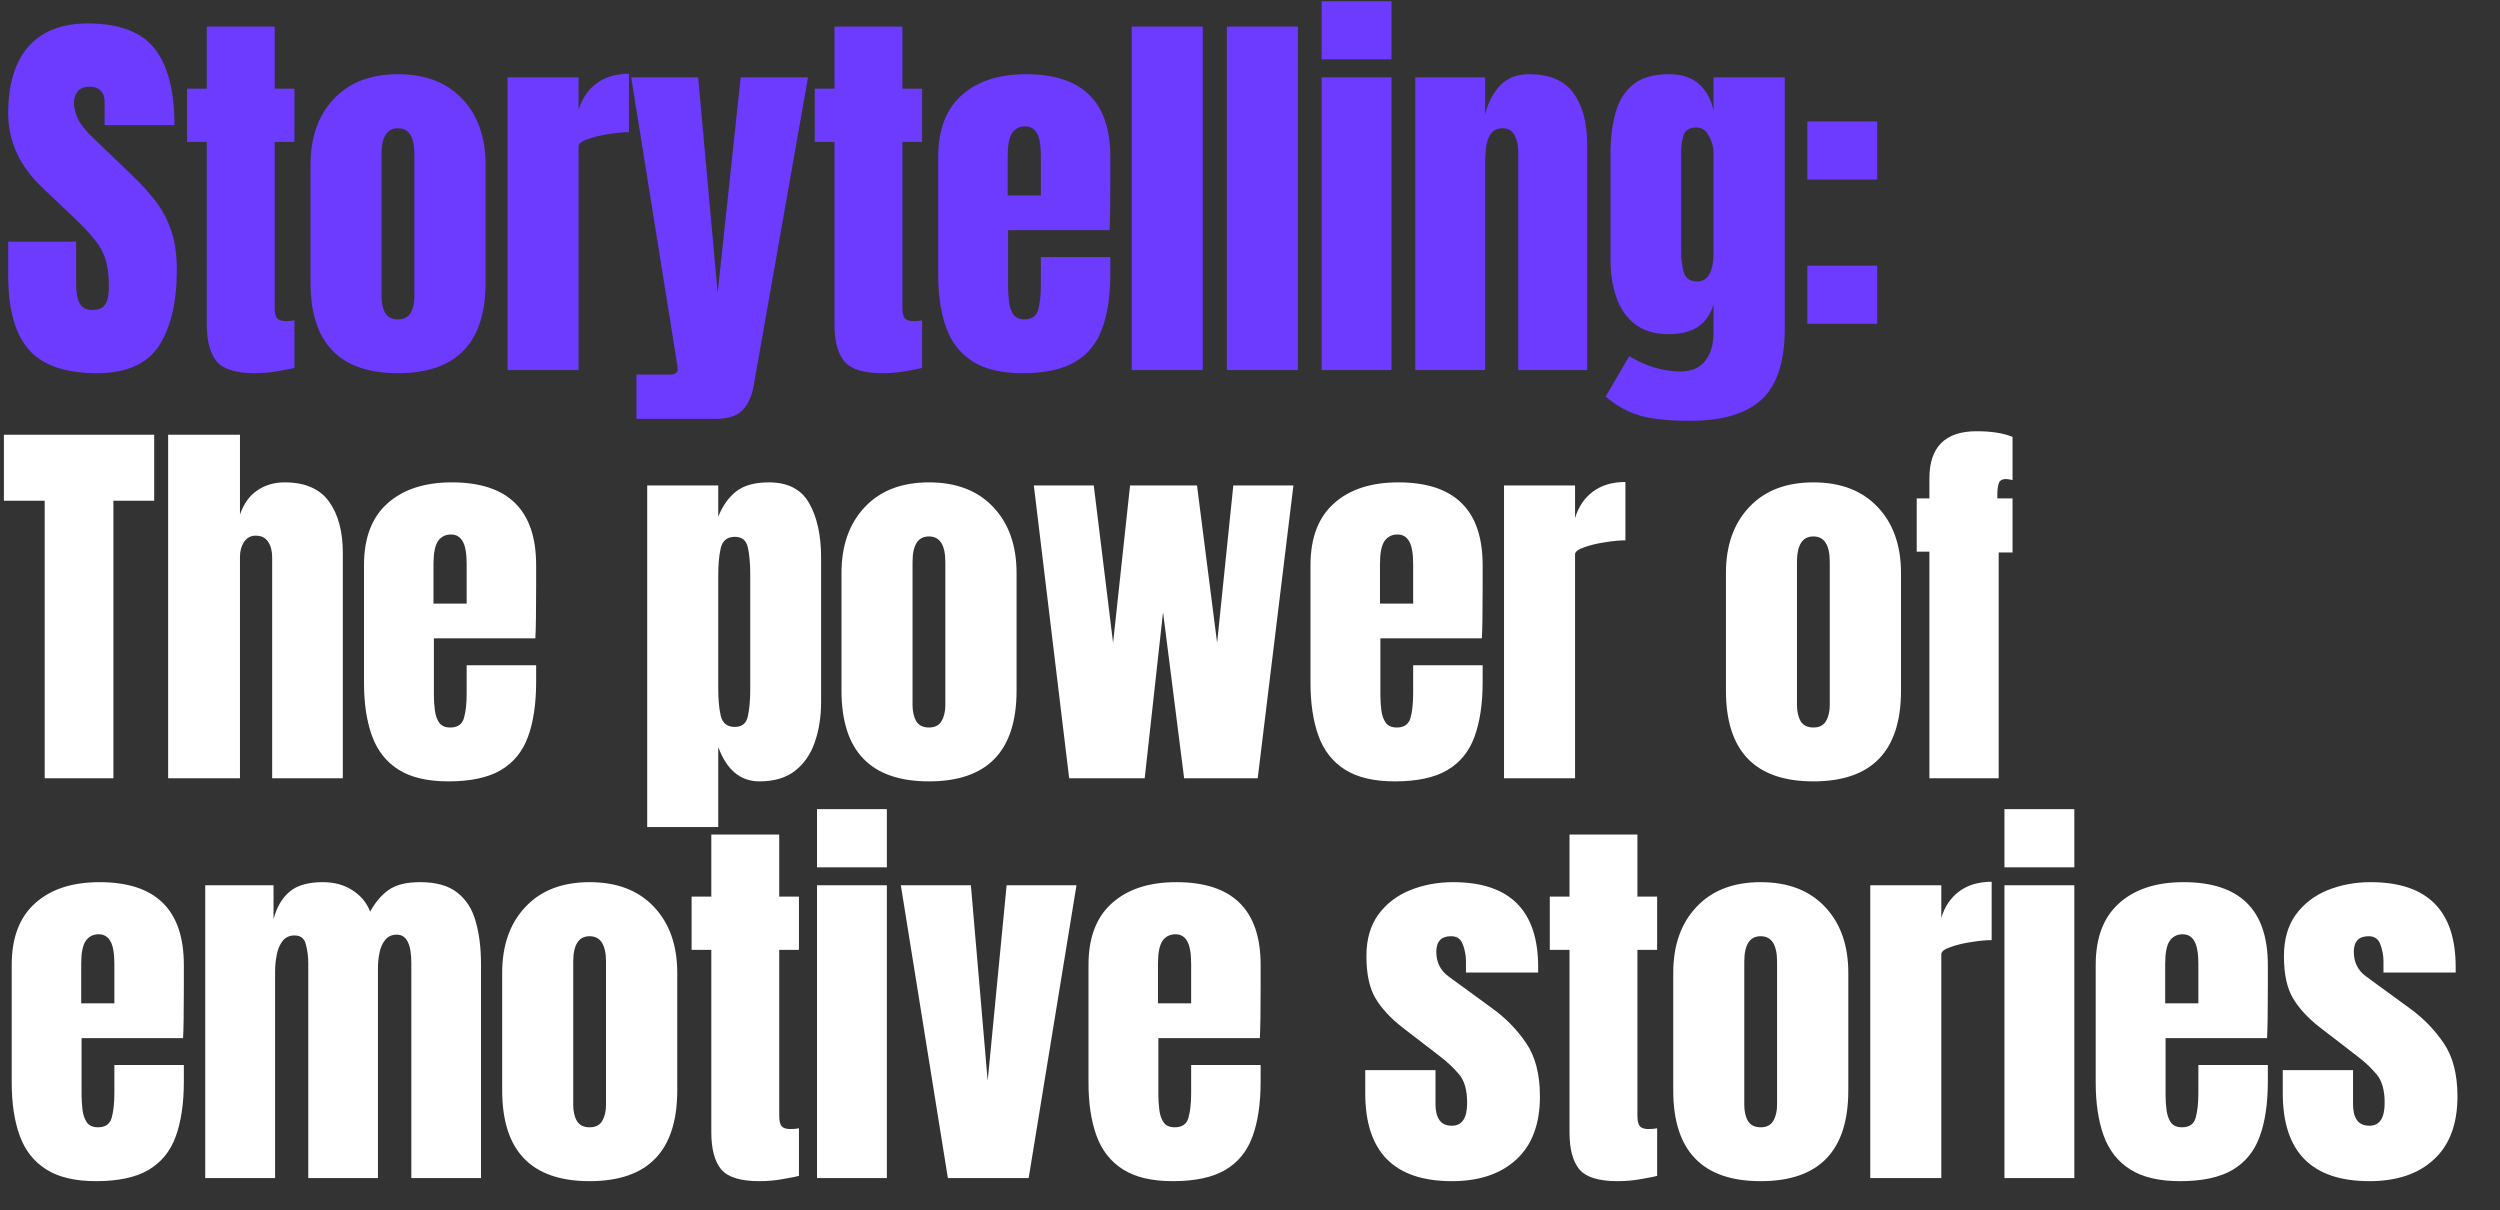
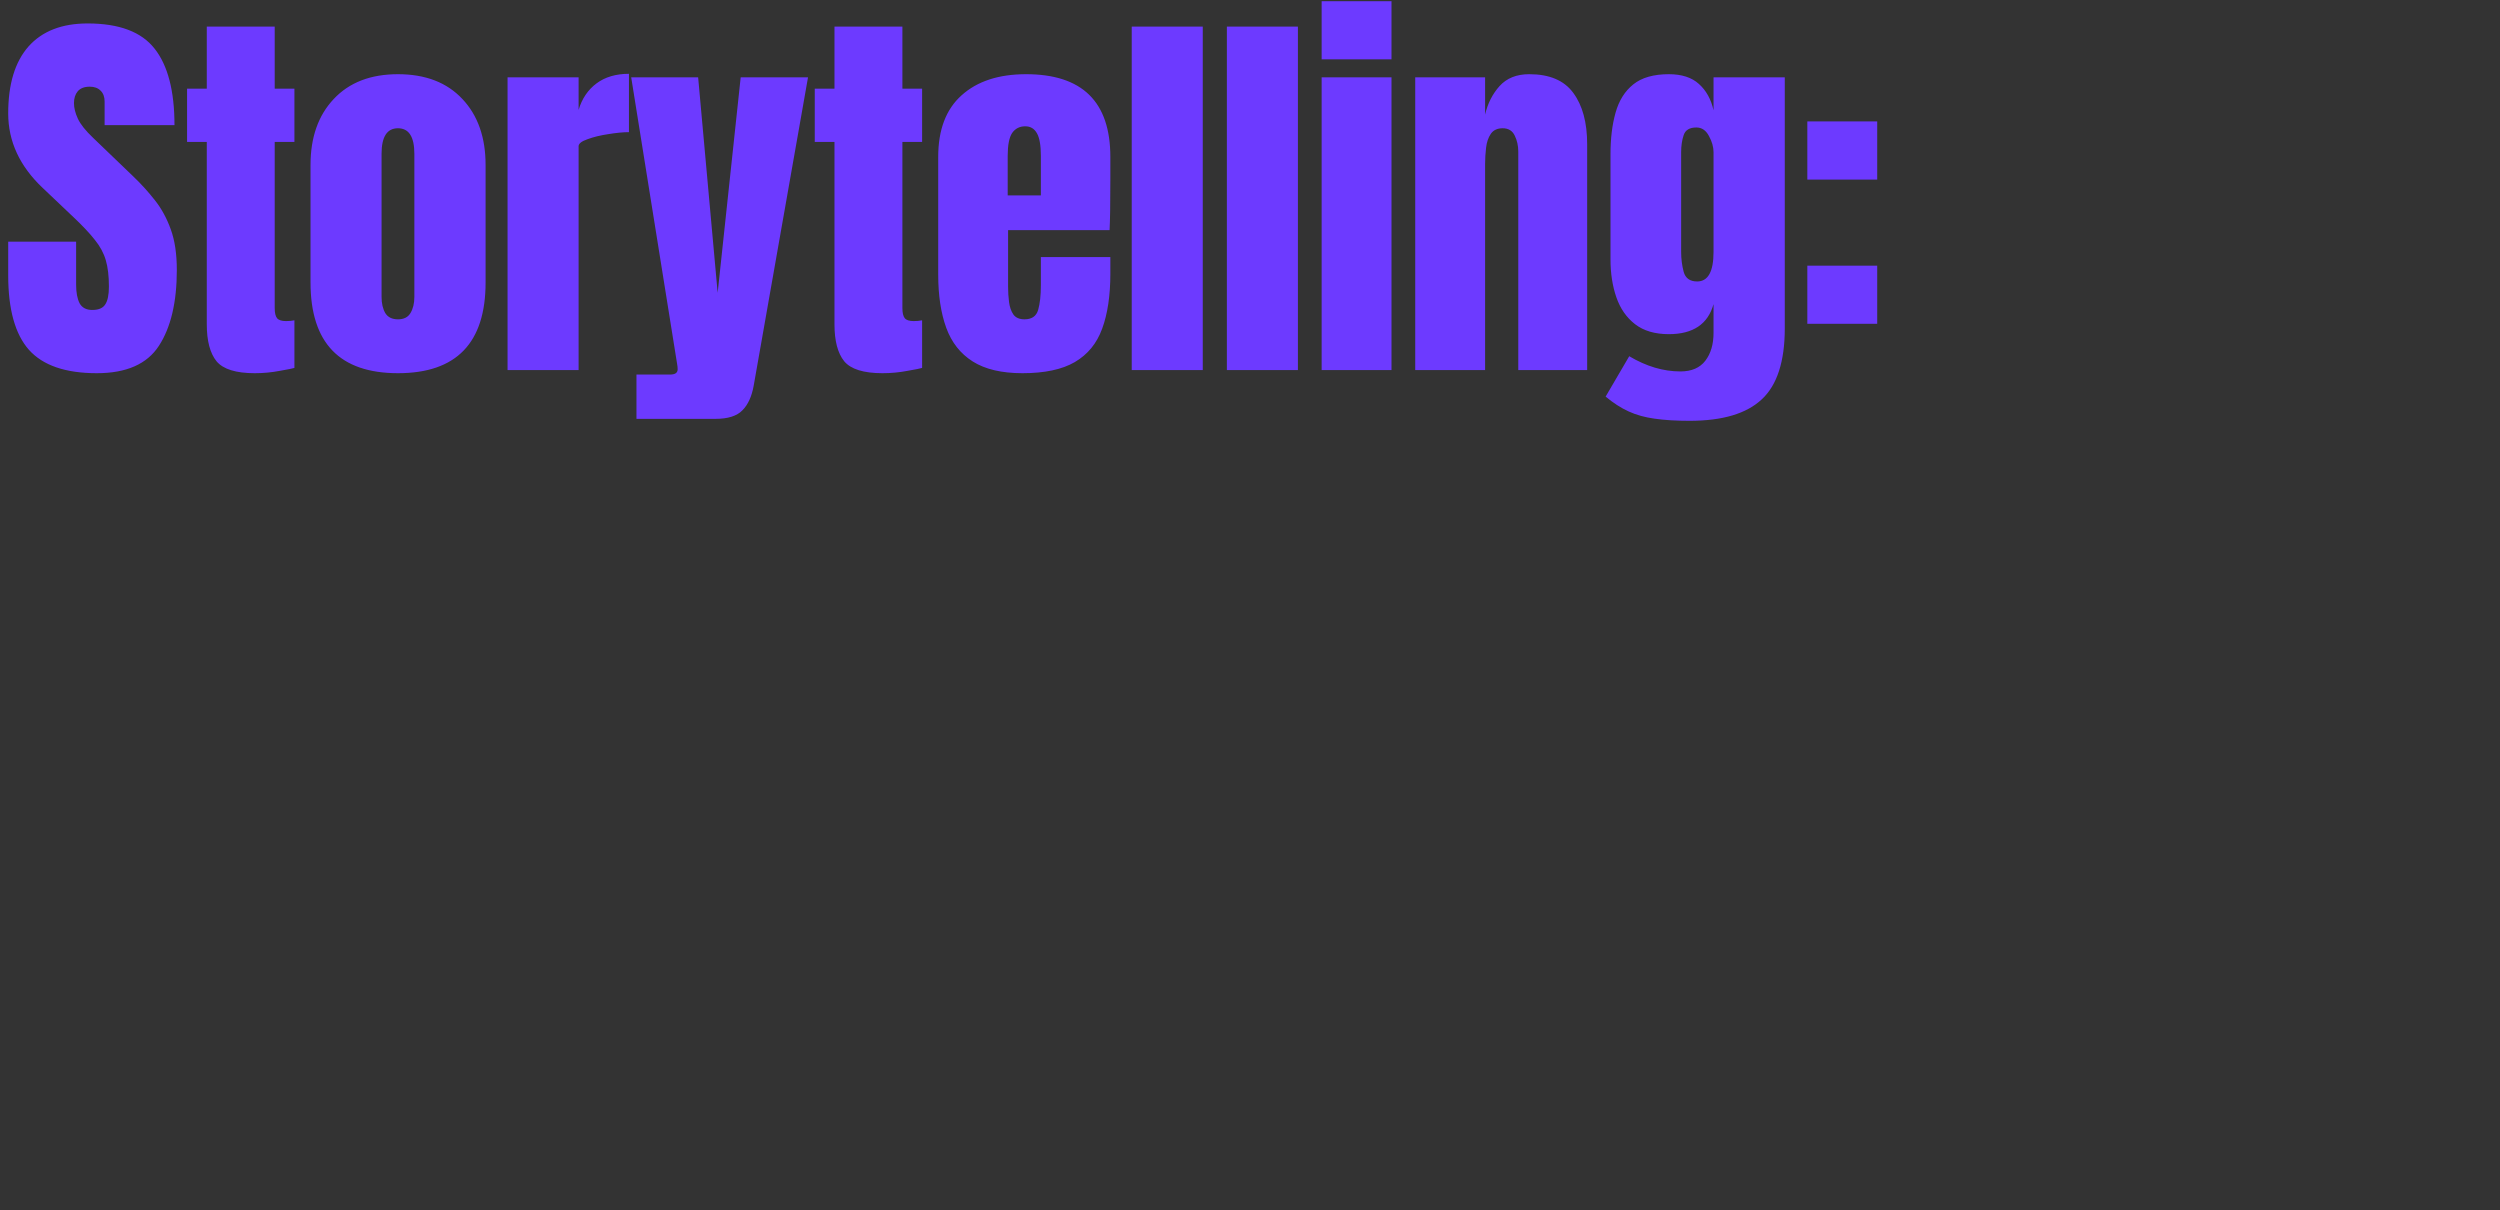
<svg xmlns="http://www.w3.org/2000/svg" width="469" height="227" viewBox="0 0 469 227" fill="none">
  <rect x="0" y="0" width="469" height="227" fill="#333333" stroke="none" />
  <path d="M18.161 70.012C12.278 70.012 8.031 68.547 5.419 65.618C2.831 62.689 1.538 58.027 1.538 51.631V45.334H14.28V53.389C14.28 54.878 14.499 56.049 14.938 56.904C15.402 57.734 16.196 58.149 17.319 58.149C18.49 58.149 19.296 57.807 19.735 57.123C20.199 56.44 20.431 55.317 20.431 53.755C20.431 51.778 20.235 50.13 19.845 48.812C19.454 47.469 18.771 46.2 17.794 45.004C16.843 43.784 15.512 42.368 13.803 40.757L8.018 35.265C3.698 31.189 1.538 26.526 1.538 21.278C1.538 15.786 2.807 11.6 5.346 8.72C7.909 5.839 11.607 4.399 16.44 4.399C22.347 4.399 26.533 5.974 28.998 9.122C31.488 12.271 32.733 17.055 32.733 23.475H19.625V19.045C19.625 18.166 19.369 17.483 18.856 16.994C18.368 16.506 17.697 16.262 16.843 16.262C15.817 16.262 15.061 16.555 14.572 17.141C14.109 17.702 13.877 18.435 13.877 19.338C13.877 20.241 14.121 21.217 14.609 22.267C15.097 23.317 16.061 24.525 17.502 25.892L24.934 33.031C26.423 34.447 27.79 35.948 29.035 37.535C30.28 39.097 31.281 40.928 32.037 43.027C32.794 45.102 33.172 47.64 33.172 50.643C33.172 56.696 32.05 61.444 29.804 64.886C27.583 68.303 23.701 70.012 18.161 70.012ZM47.8 70.012C44.261 70.012 41.869 69.267 40.624 67.778C39.404 66.265 38.793 63.958 38.793 60.858V26.624H35.095V16.628H38.793V4.985H51.535V16.628H55.233V26.624H51.535V57.782C51.535 58.686 51.681 59.32 51.974 59.686C52.267 60.053 52.829 60.236 53.659 60.236C54.245 60.236 54.769 60.187 55.233 60.089V69.023C54.94 69.121 54.025 69.304 52.487 69.572C50.949 69.865 49.387 70.012 47.8 70.012ZM74.657 70.012C63.722 70.012 58.254 64.336 58.254 52.986V30.944C58.254 25.77 59.707 21.644 62.611 18.569C65.516 15.469 69.532 13.919 74.657 13.919C79.808 13.919 83.835 15.469 86.74 18.569C89.645 21.644 91.097 25.77 91.097 30.944V52.986C91.097 64.336 85.617 70.012 74.657 70.012ZM74.657 59.906C75.756 59.906 76.537 59.516 77.001 58.734C77.489 57.929 77.733 56.916 77.733 55.696V28.857C77.733 25.66 76.708 24.061 74.657 24.061C72.607 24.061 71.582 25.66 71.582 28.857V55.696C71.582 56.916 71.814 57.929 72.278 58.734C72.766 59.516 73.559 59.906 74.657 59.906ZM95.217 69.426V14.505H108.545V20.619C109.179 18.496 110.302 16.836 111.913 15.64C113.524 14.444 115.55 13.846 117.991 13.846V24.793C116.917 24.793 115.636 24.915 114.147 25.159C112.658 25.379 111.352 25.696 110.229 26.111C109.106 26.502 108.545 26.941 108.545 27.429V69.426H95.217ZM119.401 78.579V70.268H125.699C126.651 70.268 127.127 69.938 127.127 69.279C127.127 68.938 127.09 68.584 127.017 68.218L118.413 14.505H130.971L134.633 54.927L138.953 14.505H151.585L141.406 72.282C141.04 74.356 140.332 75.919 139.283 76.968C138.258 78.042 136.561 78.579 134.193 78.579H119.401ZM165.554 70.012C162.015 70.012 159.623 69.267 158.378 67.778C157.157 66.265 156.547 63.958 156.547 60.858V26.624H152.849V16.628H156.547V4.985H169.289V16.628H172.987V26.624H169.289V57.782C169.289 58.686 169.435 59.32 169.728 59.686C170.021 60.053 170.583 60.236 171.412 60.236C171.998 60.236 172.523 60.187 172.987 60.089V69.023C172.694 69.121 171.779 69.304 170.241 69.572C168.703 69.865 167.141 70.012 165.554 70.012ZM191.825 70.012C187.92 70.012 184.808 69.279 182.489 67.815C180.17 66.35 178.51 64.239 177.509 61.48C176.509 58.722 176.008 55.403 176.008 51.522V29.443C176.008 24.342 177.473 20.485 180.402 17.873C183.331 15.237 187.359 13.919 192.485 13.919C203.029 13.919 208.302 19.094 208.302 29.443V33.434C208.302 38.267 208.253 41.514 208.155 43.173H189.116V53.792C189.116 54.768 189.177 55.732 189.299 56.684C189.421 57.612 189.69 58.38 190.105 58.991C190.544 59.601 191.24 59.906 192.192 59.906C193.559 59.906 194.413 59.32 194.755 58.149C195.096 56.953 195.267 55.403 195.267 53.499V48.226H208.302V51.338C208.302 55.439 207.789 58.881 206.764 61.664C205.763 64.422 204.055 66.509 201.638 67.925C199.246 69.316 195.975 70.012 191.825 70.012ZM189.043 36.656H195.267V29.26C195.267 27.283 195.023 25.867 194.535 25.013C194.047 24.134 193.314 23.695 192.338 23.695C191.288 23.695 190.471 24.11 189.885 24.94C189.324 25.77 189.043 27.21 189.043 29.26V36.656ZM212.312 69.426V4.985H225.639V69.426H212.312ZM230.162 69.426V4.985H243.489V69.426H230.162ZM247.939 11.136V0.225H261.047V11.136H247.939ZM247.939 69.426V14.505H261.047V69.426H247.939ZM265.496 69.426V14.505H278.604V21.498C279.092 19.399 279.995 17.617 281.313 16.152C282.656 14.663 284.511 13.919 286.879 13.919C290.686 13.919 293.445 15.091 295.153 17.434C296.886 19.777 297.753 22.987 297.753 27.063V69.426H284.828V28.418C284.828 27.344 284.608 26.355 284.169 25.452C283.73 24.525 282.973 24.061 281.899 24.061C280.898 24.061 280.154 24.415 279.666 25.123C279.202 25.806 278.909 26.673 278.787 27.722C278.665 28.748 278.604 29.773 278.604 30.798V69.426H265.496ZM316.958 78.945C314.419 78.945 312.235 78.811 310.404 78.543C308.598 78.299 306.974 77.847 305.534 77.188C304.094 76.529 302.654 75.601 301.214 74.405L305.644 66.826C308.842 68.73 312.039 69.682 315.237 69.682C317.336 69.682 318.898 69.011 319.923 67.668C320.949 66.326 321.461 64.581 321.461 62.432V57.05C320.412 60.809 317.617 62.689 313.077 62.689C310.465 62.689 308.353 62.066 306.742 60.822C305.131 59.577 303.96 57.892 303.227 55.769C302.495 53.645 302.129 51.277 302.129 48.666V28.931C302.129 25.977 302.446 23.378 303.081 21.132C303.716 18.862 304.826 17.092 306.413 15.823C308 14.553 310.221 13.919 313.077 13.919C315.493 13.919 317.373 14.529 318.715 15.75C320.082 16.97 320.997 18.618 321.461 20.692V14.505H334.825V61.59C334.825 67.815 333.385 72.257 330.505 74.918C327.649 77.603 323.133 78.945 316.958 78.945ZM318.386 52.803C320.436 52.803 321.461 50.948 321.461 47.238V28.564C321.461 27.564 321.168 26.538 320.583 25.489C320.021 24.439 319.24 23.915 318.239 23.915C316.97 23.915 316.177 24.39 315.859 25.342C315.542 26.27 315.383 27.344 315.383 28.564V47.238C315.383 48.556 315.542 49.813 315.859 51.009C316.201 52.205 317.043 52.803 318.386 52.803ZM339.055 33.691V22.779H352.163V33.691H339.055ZM339.055 60.748V49.837H352.163V60.748H339.055Z" fill="#6D3AFF" />
-   <path d="M8.385 146V93.935H0.732V81.559H28.925V93.935H21.273V146H8.385ZM31.544 146V81.559H45.018V96.534C45.726 94.484 46.812 92.971 48.276 91.994C49.741 90.993 51.45 90.493 53.402 90.493C57.21 90.493 59.981 91.689 61.714 94.081C63.447 96.473 64.313 99.683 64.313 103.711V146H51.059V104.553C51.059 103.357 50.803 102.38 50.29 101.624C49.802 100.867 49.021 100.489 47.947 100.489C47.044 100.489 46.324 100.879 45.787 101.66C45.274 102.441 45.018 103.369 45.018 104.443V146H31.544ZM84.104 146.586C80.198 146.586 77.086 145.854 74.767 144.389C72.448 142.924 70.789 140.813 69.788 138.055C68.787 135.296 68.287 131.977 68.287 128.096V106.017C68.287 100.916 69.751 97.059 72.68 94.447C75.609 91.811 79.637 90.493 84.763 90.493C95.308 90.493 100.58 95.668 100.58 106.017V110.008C100.58 114.841 100.531 118.088 100.434 119.748H81.394V130.366C81.394 131.342 81.456 132.306 81.578 133.258C81.7 134.186 81.968 134.955 82.383 135.565C82.823 136.175 83.518 136.48 84.47 136.48C85.837 136.48 86.691 135.895 87.033 134.723C87.375 133.527 87.546 131.977 87.546 130.073V124.8H100.58V127.913C100.58 132.013 100.068 135.455 99.043 138.238C98.042 140.996 96.333 143.083 93.917 144.499C91.524 145.89 88.254 146.586 84.104 146.586ZM81.321 113.23H87.546V105.834C87.546 103.857 87.302 102.441 86.813 101.587C86.325 100.708 85.593 100.269 84.617 100.269C83.567 100.269 82.749 100.684 82.163 101.514C81.602 102.344 81.321 103.784 81.321 105.834V113.23ZM121.415 155.154V91.079H134.743V96.937C135.548 94.911 136.659 93.337 138.075 92.214C139.515 91.067 141.565 90.493 144.226 90.493C147.814 90.493 150.34 91.799 151.805 94.411C153.294 97.023 154.038 100.44 154.038 104.663V131.684C154.038 134.491 153.636 137.03 152.83 139.3C152.049 141.545 150.804 143.327 149.095 144.645C147.411 145.939 145.202 146.586 142.468 146.586C138.904 146.586 136.329 144.438 134.743 140.142V155.154H121.415ZM137.855 136.371C139.222 136.371 140.04 135.687 140.308 134.32C140.601 132.953 140.747 131.269 140.747 129.267V107.812C140.747 105.786 140.601 104.101 140.308 102.759C140.04 101.392 139.222 100.708 137.855 100.708C136.439 100.708 135.56 101.404 135.219 102.795C134.901 104.162 134.743 105.834 134.743 107.812V129.267C134.743 131.245 134.901 132.929 135.219 134.32C135.56 135.687 136.439 136.371 137.855 136.371ZM174.268 146.586C163.333 146.586 157.865 140.911 157.865 129.56V107.519C157.865 102.344 159.318 98.219 162.222 95.143C165.127 92.043 169.142 90.493 174.268 90.493C179.419 90.493 183.446 92.043 186.351 95.143C189.256 98.219 190.708 102.344 190.708 107.519V129.56C190.708 140.911 185.228 146.586 174.268 146.586ZM174.268 136.48C175.367 136.48 176.148 136.09 176.612 135.309C177.1 134.503 177.344 133.49 177.344 132.27V105.432C177.344 102.234 176.319 100.635 174.268 100.635C172.218 100.635 171.193 102.234 171.193 105.432V132.27C171.193 133.49 171.425 134.503 171.888 135.309C172.377 136.09 173.17 136.48 174.268 136.48ZM200.576 146L193.949 91.079H205.19L208.814 120.59L212 91.079H224.558L228.33 120.59L231.369 91.079H242.646L235.945 146H222.142L218.188 114.841L214.746 146H200.576ZM261.668 146.586C257.762 146.586 254.65 145.854 252.331 144.389C250.012 142.924 248.352 140.813 247.351 138.055C246.351 135.296 245.85 131.977 245.85 128.096V106.017C245.85 100.916 247.315 97.059 250.244 94.447C253.173 91.811 257.201 90.493 262.327 90.493C272.871 90.493 278.144 95.668 278.144 106.017V110.008C278.144 114.841 278.095 118.088 277.997 119.748H258.958V130.366C258.958 131.342 259.019 132.306 259.141 133.258C259.263 134.186 259.532 134.955 259.947 135.565C260.386 136.175 261.082 136.48 262.034 136.48C263.401 136.48 264.255 135.895 264.597 134.723C264.938 133.527 265.109 131.977 265.109 130.073V124.8H278.144V127.913C278.144 132.013 277.631 135.455 276.606 138.238C275.605 140.996 273.897 143.083 271.48 144.499C269.088 145.89 265.817 146.586 261.668 146.586ZM258.885 113.23H265.109V105.834C265.109 103.857 264.865 102.441 264.377 101.587C263.889 100.708 263.157 100.269 262.18 100.269C261.131 100.269 260.313 100.684 259.727 101.514C259.166 102.344 258.885 103.784 258.885 105.834V113.23ZM282.154 146V91.079H295.481V97.193C296.116 95.07 297.239 93.41 298.85 92.214C300.461 91.018 302.487 90.42 304.928 90.42V101.367C303.854 101.367 302.572 101.489 301.083 101.734C299.594 101.953 298.288 102.271 297.166 102.686C296.043 103.076 295.481 103.515 295.481 104.004V146H282.154ZM340.189 146.586C329.253 146.586 323.786 140.911 323.786 129.56V107.519C323.786 102.344 325.238 98.219 328.143 95.143C331.047 92.043 335.063 90.493 340.189 90.493C345.339 90.493 349.367 92.043 352.271 95.143C355.176 98.219 356.628 102.344 356.628 107.519V129.56C356.628 140.911 351.148 146.586 340.189 146.586ZM340.189 136.48C341.287 136.48 342.068 136.09 342.532 135.309C343.02 134.503 343.264 133.49 343.264 132.27V105.432C343.264 102.234 342.239 100.635 340.189 100.635C338.138 100.635 337.113 102.234 337.113 105.432V132.27C337.113 133.49 337.345 134.503 337.809 135.309C338.297 136.09 339.09 136.48 340.189 136.48ZM361.956 146V103.491H359.577V93.495H361.956V89.761C361.956 83.854 364.91 80.9 370.817 80.9C373.6 80.9 375.845 81.254 377.554 81.962V90.054C376.944 89.932 376.541 89.871 376.346 89.871C375.589 89.871 375.125 90.151 374.954 90.713C374.784 91.25 374.698 91.945 374.698 92.8V93.495H377.554V103.638H374.954V146H361.956ZM18.014 221.586C14.109 221.586 10.996 220.854 8.678 219.389C6.359 217.924 4.699 215.813 3.698 213.055C2.697 210.296 2.197 206.977 2.197 203.096V181.017C2.197 175.916 3.661 172.059 6.591 169.447C9.52 166.811 13.547 165.493 18.673 165.493C29.218 165.493 34.49 170.668 34.49 181.017V185.008C34.49 189.841 34.442 193.088 34.344 194.748H15.305V205.366C15.305 206.342 15.366 207.306 15.488 208.258C15.61 209.186 15.878 209.955 16.293 210.565C16.733 211.175 17.428 211.48 18.38 211.48C19.747 211.48 20.602 210.895 20.943 209.723C21.285 208.527 21.456 206.977 21.456 205.073V199.8H34.49V202.913C34.49 207.013 33.978 210.455 32.953 213.238C31.952 215.996 30.243 218.083 27.827 219.499C25.435 220.89 22.164 221.586 18.014 221.586ZM15.232 188.23H21.456V180.834C21.456 178.857 21.212 177.441 20.724 176.587C20.235 175.708 19.503 175.269 18.527 175.269C17.477 175.269 16.659 175.684 16.074 176.514C15.512 177.344 15.232 178.784 15.232 180.834V188.23ZM38.5 221V166.079H51.315V172.45C51.901 170.204 52.902 168.483 54.318 167.287C55.733 166.091 57.808 165.493 60.542 165.493C62.739 165.493 64.606 166.006 66.144 167.031C67.706 168.032 68.805 169.362 69.439 171.022C70.44 169.216 71.612 167.849 72.954 166.921C74.321 165.969 76.262 165.493 78.776 165.493C81.827 165.493 84.17 166.152 85.806 167.47C87.466 168.764 88.613 170.57 89.248 172.889C89.907 175.184 90.236 177.844 90.236 180.871V221H77.165V180.651C77.165 177.112 76.262 175.342 74.455 175.342C73.504 175.342 72.771 175.672 72.259 176.331C71.746 176.965 71.392 177.759 71.197 178.711C71.001 179.663 70.904 180.615 70.904 181.567V221H57.833V180.651C57.833 179.504 57.686 178.357 57.393 177.21C57.125 176.062 56.417 175.489 55.27 175.489C54.293 175.489 53.537 175.843 53 176.551C52.463 177.258 52.096 178.137 51.901 179.187C51.706 180.212 51.608 181.225 51.608 182.226V221H38.5ZM110.613 221.586C99.677 221.586 94.21 215.911 94.21 204.56V182.519C94.21 177.344 95.662 173.219 98.567 170.143C101.471 167.043 105.487 165.493 110.613 165.493C115.763 165.493 119.79 167.043 122.695 170.143C125.6 173.219 127.052 177.344 127.052 182.519V204.56C127.052 215.911 121.572 221.586 110.613 221.586ZM110.613 211.48C111.711 211.48 112.492 211.09 112.956 210.309C113.444 209.503 113.688 208.49 113.688 207.27V180.432C113.688 177.234 112.663 175.635 110.613 175.635C108.562 175.635 107.537 177.234 107.537 180.432V207.27C107.537 208.49 107.769 209.503 108.233 210.309C108.721 211.09 109.514 211.48 110.613 211.48ZM142.449 221.586C138.91 221.586 136.518 220.841 135.273 219.352C134.052 217.839 133.442 215.532 133.442 212.432V178.198H129.744V168.203H133.442V156.559H146.184V168.203H149.882V178.198H146.184V209.357C146.184 210.26 146.33 210.895 146.623 211.261C146.916 211.627 147.478 211.81 148.307 211.81C148.893 211.81 149.418 211.761 149.882 211.663V220.597C149.589 220.695 148.674 220.878 147.136 221.146C145.598 221.439 144.036 221.586 142.449 221.586ZM153.269 162.71V151.799H166.377V162.71H153.269ZM153.269 221V166.079H166.377V221H153.269ZM177.82 221L168.996 166.079H182.14L185.289 202.766L188.841 166.079H201.949L192.978 221H177.82ZM220.018 221.586C216.113 221.586 213.001 220.854 210.682 219.389C208.363 217.924 206.703 215.813 205.702 213.055C204.701 210.296 204.201 206.977 204.201 203.096V181.017C204.201 175.916 205.666 172.059 208.595 169.447C211.524 166.811 215.551 165.493 220.677 165.493C231.222 165.493 236.495 170.668 236.495 181.017V185.008C236.495 189.841 236.446 193.088 236.348 194.748H217.309V205.366C217.309 206.342 217.37 207.306 217.492 208.258C217.614 209.186 217.883 209.955 218.297 210.565C218.737 211.175 219.433 211.48 220.384 211.48C221.751 211.48 222.606 210.895 222.947 209.723C223.289 208.527 223.46 206.977 223.46 205.073V199.8H236.495V202.913C236.495 207.013 235.982 210.455 234.957 213.238C233.956 215.996 232.247 218.083 229.831 219.499C227.439 220.89 224.168 221.586 220.018 221.586ZM217.236 188.23H223.46V180.834C223.46 178.857 223.216 177.441 222.728 176.587C222.24 175.708 221.507 175.269 220.531 175.269C219.481 175.269 218.664 175.684 218.078 176.514C217.516 177.344 217.236 178.784 217.236 180.834V188.23ZM272.378 221.586C261.54 221.586 256.121 216.094 256.121 205.109V200.752H269.302V207.196C269.302 208.441 269.546 209.418 270.035 210.126C270.523 210.833 271.304 211.187 272.378 211.187C274.282 211.187 275.234 209.759 275.234 206.904C275.234 204.511 274.733 202.73 273.733 201.558C272.732 200.362 271.511 199.215 270.071 198.116L263.078 192.734C260.881 191.025 259.209 189.219 258.062 187.315C256.915 185.411 256.341 182.763 256.341 179.37C256.341 176.221 257.085 173.621 258.574 171.571C260.088 169.521 262.077 167.995 264.542 166.994C267.032 165.993 269.717 165.493 272.598 165.493C283.24 165.493 288.561 170.802 288.561 181.42V182.445H275.014V180.358C275.014 179.26 274.819 178.198 274.428 177.173C274.062 176.148 273.33 175.635 272.231 175.635C270.376 175.635 269.449 176.612 269.449 178.564C269.449 180.541 270.23 182.091 271.792 183.214L279.92 189.146C282.459 190.976 284.583 193.149 286.291 195.663C288.024 198.177 288.891 201.521 288.891 205.695C288.891 210.87 287.414 214.812 284.461 217.522C281.531 220.231 277.504 221.586 272.378 221.586ZM303.446 221.586C299.906 221.586 297.514 220.841 296.269 219.352C295.049 217.839 294.439 215.532 294.439 212.432V178.198H290.741V168.203H294.439V156.559H307.18V168.203H310.878V178.198H307.18V209.357C307.18 210.26 307.327 210.895 307.62 211.261C307.913 211.627 308.474 211.81 309.304 211.81C309.89 211.81 310.415 211.761 310.878 211.663V220.597C310.585 220.695 309.67 220.878 308.132 221.146C306.594 221.439 305.032 221.586 303.446 221.586ZM330.303 221.586C319.367 221.586 313.9 215.911 313.9 204.56V182.519C313.9 177.344 315.352 173.219 318.257 170.143C321.162 167.043 325.177 165.493 330.303 165.493C335.453 165.493 339.481 167.043 342.385 170.143C345.29 173.219 346.743 177.344 346.743 182.519V204.56C346.743 215.911 341.263 221.586 330.303 221.586ZM330.303 211.48C331.401 211.48 332.182 211.09 332.646 210.309C333.134 209.503 333.378 208.49 333.378 207.27V180.432C333.378 177.234 332.353 175.635 330.303 175.635C328.252 175.635 327.227 177.234 327.227 180.432V207.27C327.227 208.49 327.459 209.503 327.923 210.309C328.411 211.09 329.204 211.48 330.303 211.48ZM350.862 221V166.079H364.19V172.193C364.825 170.07 365.947 168.41 367.558 167.214C369.169 166.018 371.195 165.42 373.636 165.42V176.367C372.562 176.367 371.281 176.489 369.792 176.734C368.303 176.953 366.997 177.271 365.874 177.686C364.751 178.076 364.19 178.515 364.19 179.004V221H350.862ZM376.035 162.71V151.799H389.143V162.71H376.035ZM376.035 221V166.079H389.143V221H376.035ZM408.97 221.586C405.065 221.586 401.953 220.854 399.634 219.389C397.315 217.924 395.655 215.813 394.654 213.055C393.653 210.296 393.153 206.977 393.153 203.096V181.017C393.153 175.916 394.618 172.059 397.547 169.447C400.476 166.811 404.503 165.493 409.629 165.493C420.174 165.493 425.447 170.668 425.447 181.017V185.008C425.447 189.841 425.398 193.088 425.3 194.748H406.261V205.366C406.261 206.342 406.322 207.306 406.444 208.258C406.566 209.186 406.835 209.955 407.249 210.565C407.689 211.175 408.385 211.48 409.336 211.48C410.703 211.48 411.558 210.895 411.899 209.723C412.241 208.527 412.412 206.977 412.412 205.073V199.8H425.447V202.913C425.447 207.013 424.934 210.455 423.909 213.238C422.908 215.996 421.199 218.083 418.783 219.499C416.391 220.89 413.12 221.586 408.97 221.586ZM406.188 188.23H412.412V180.834C412.412 178.857 412.168 177.441 411.68 176.587C411.192 175.708 410.459 175.269 409.483 175.269C408.433 175.269 407.616 175.684 407.03 176.514C406.468 177.344 406.188 178.784 406.188 180.834V188.23ZM444.505 221.586C433.667 221.586 428.248 216.094 428.248 205.109V200.752H441.429V207.196C441.429 208.441 441.674 209.418 442.162 210.126C442.65 210.833 443.431 211.187 444.505 211.187C446.409 211.187 447.361 209.759 447.361 206.904C447.361 204.511 446.861 202.73 445.86 201.558C444.859 200.362 443.638 199.215 442.198 198.116L435.205 192.734C433.008 191.025 431.336 189.219 430.189 187.315C429.042 185.411 428.468 182.763 428.468 179.37C428.468 176.221 429.213 173.621 430.702 171.571C432.215 169.521 434.204 167.995 436.67 166.994C439.159 165.993 441.844 165.493 444.725 165.493C455.367 165.493 460.688 170.802 460.688 181.42V182.445H447.141V180.358C447.141 179.26 446.946 178.198 446.555 177.173C446.189 176.148 445.457 175.635 444.359 175.635C442.503 175.635 441.576 176.612 441.576 178.564C441.576 180.541 442.357 182.091 443.919 183.214L452.048 189.146C454.586 190.976 456.71 193.149 458.418 195.663C460.151 198.177 461.018 201.521 461.018 205.695C461.018 210.87 459.541 214.812 456.588 217.522C453.659 220.231 449.631 221.586 444.505 221.586Z" fill="white" />
</svg>